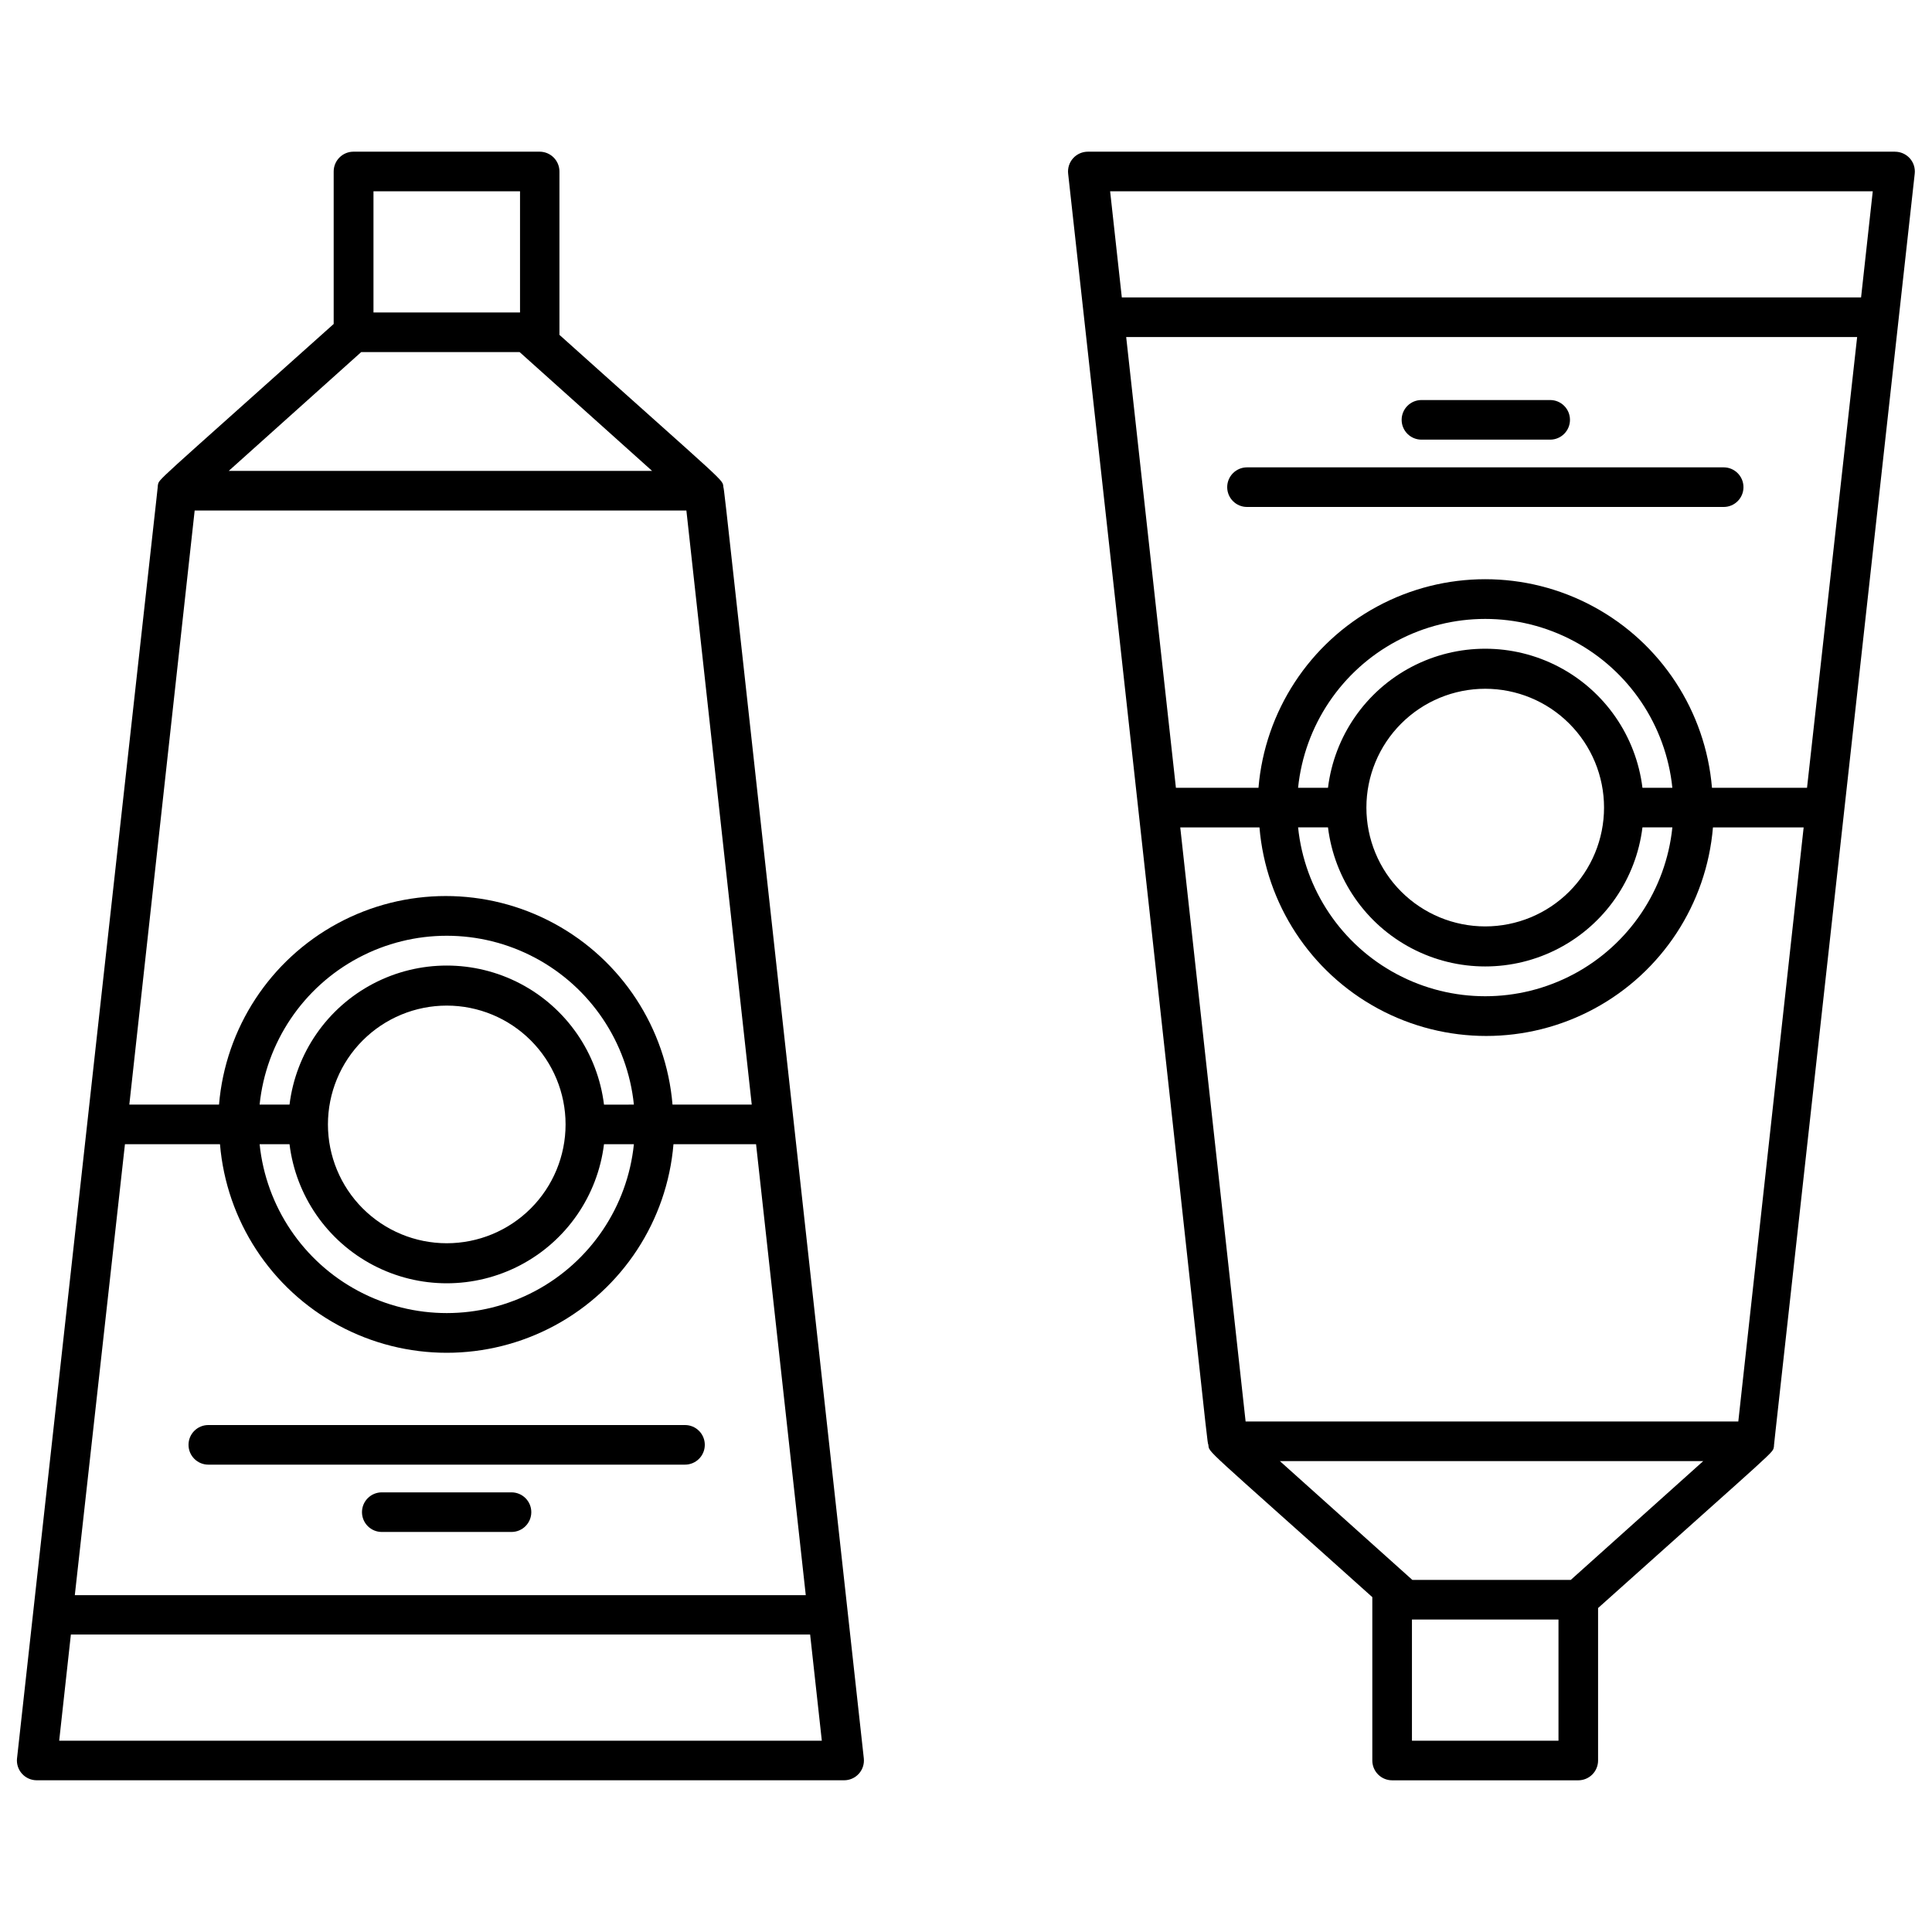
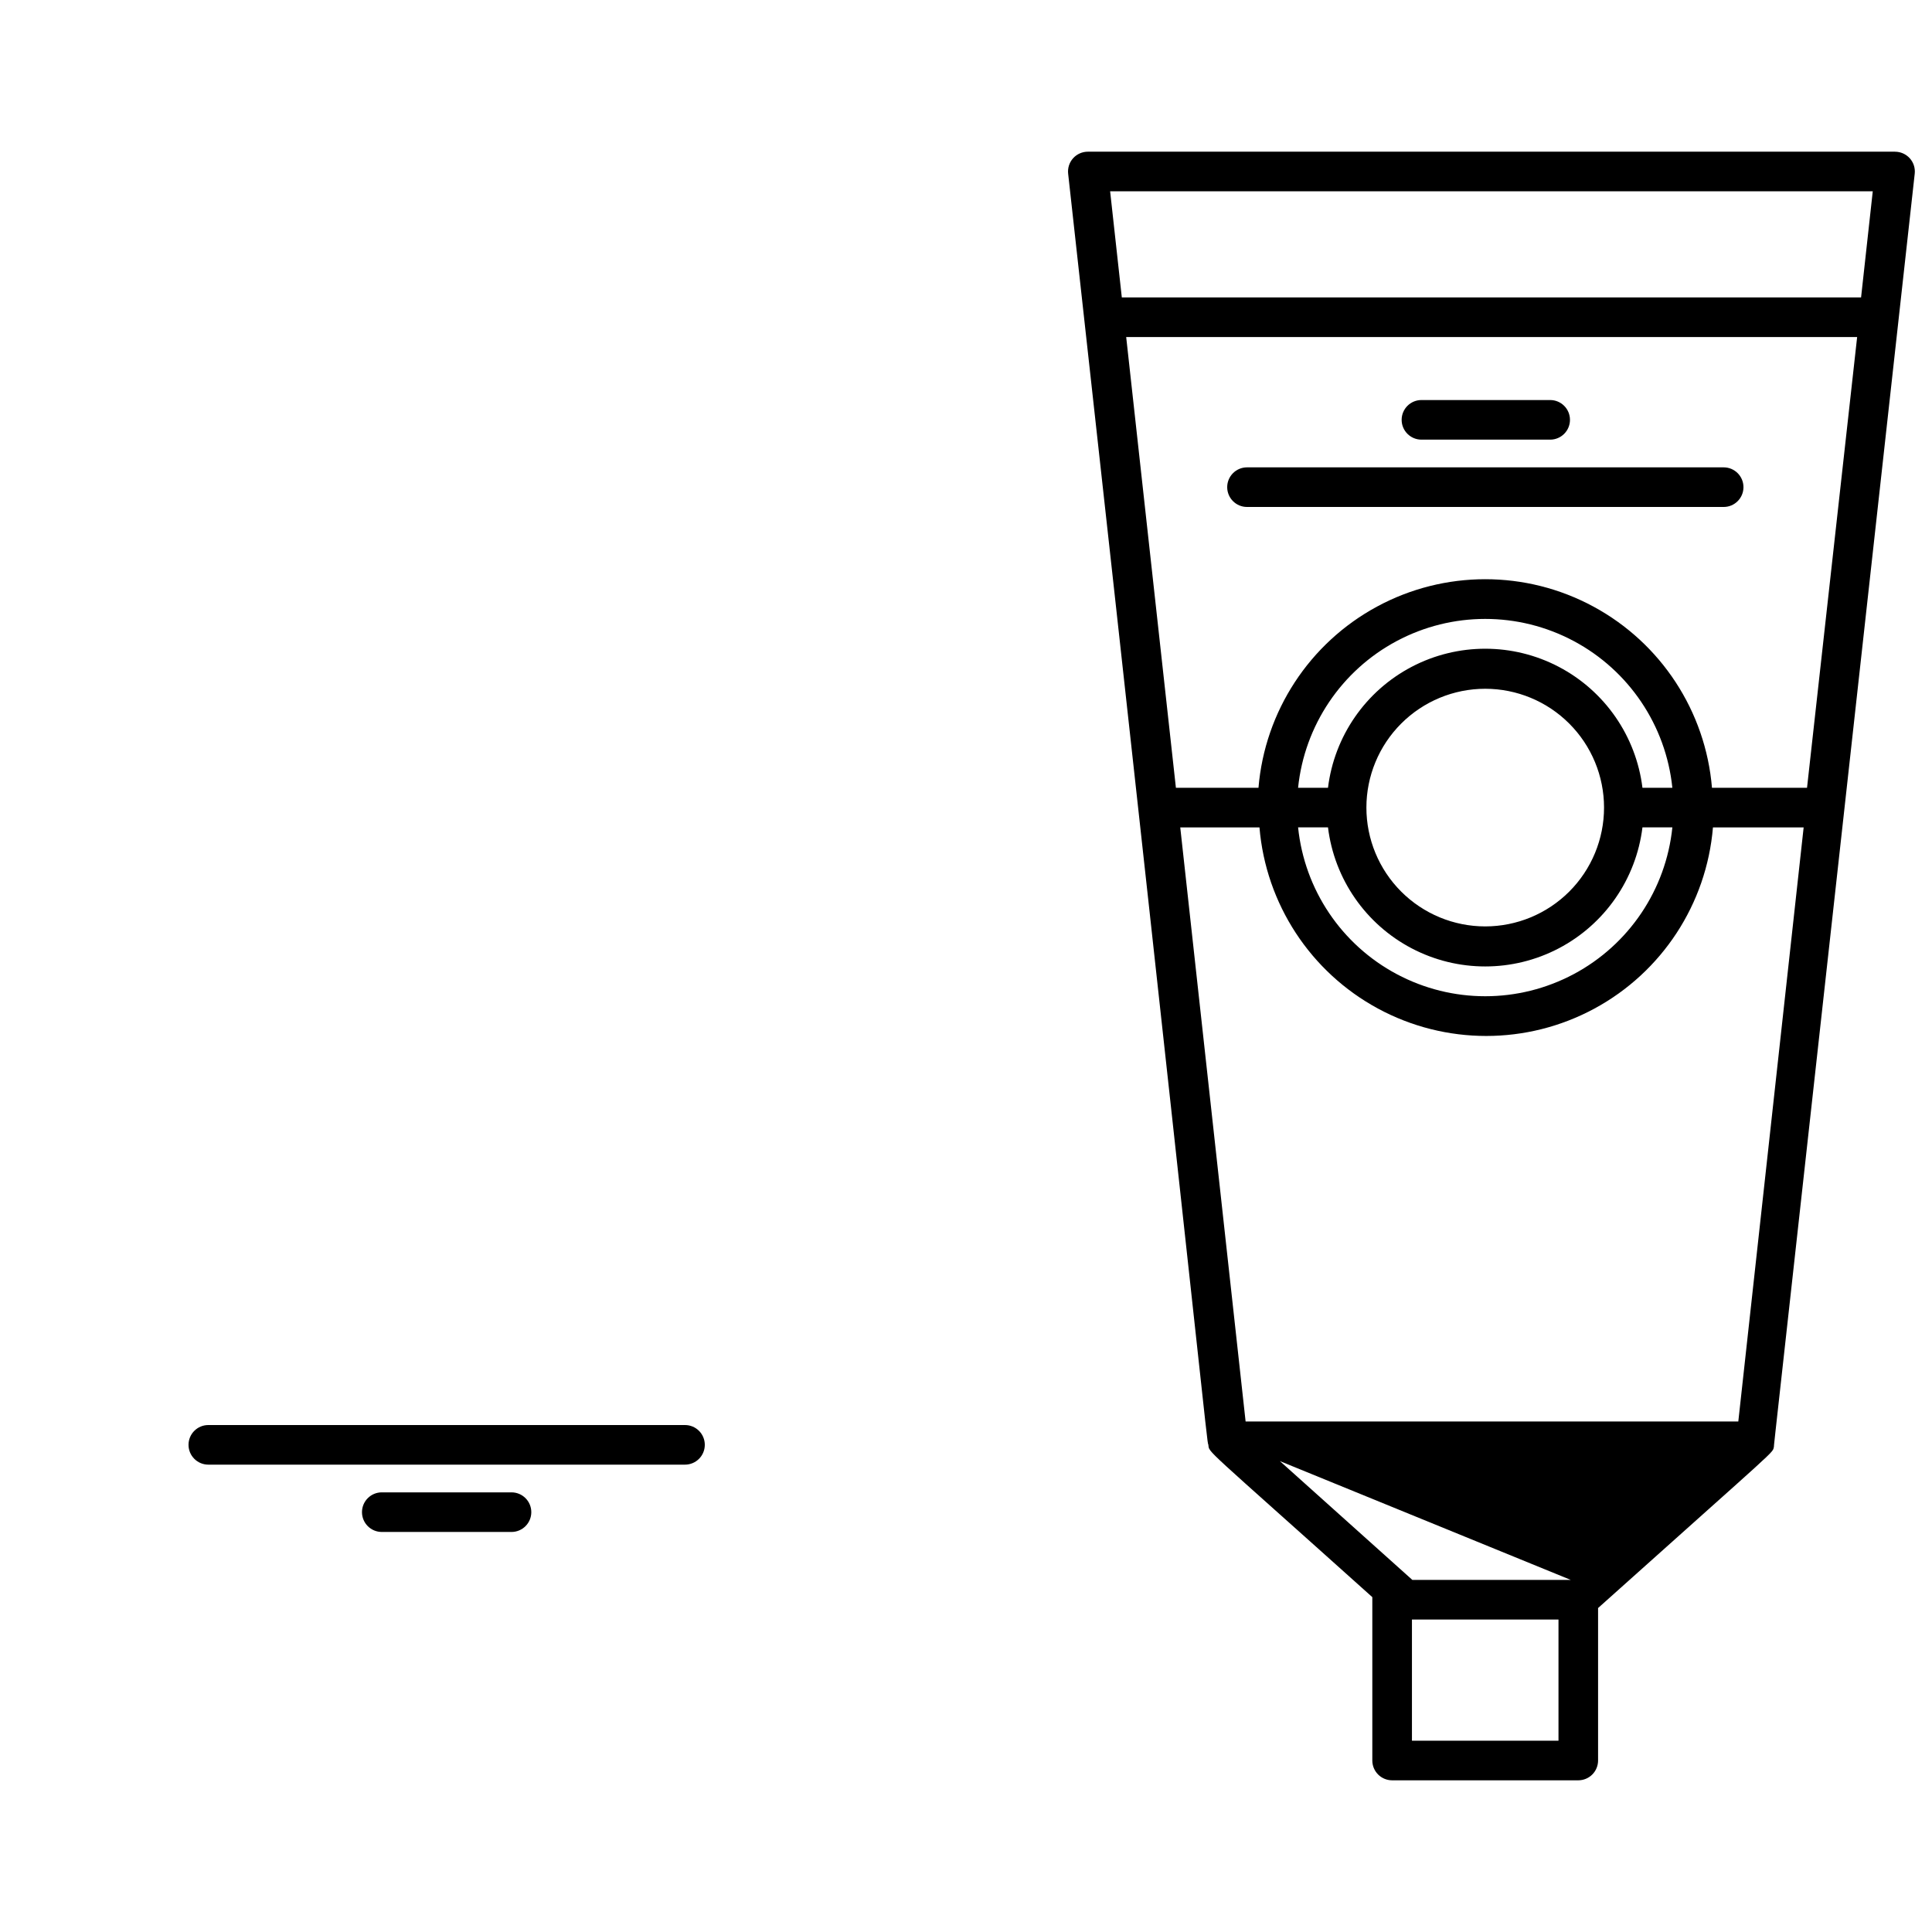
<svg xmlns="http://www.w3.org/2000/svg" width="800px" height="800px" version="1.1" viewBox="144 144 512 512">
  <defs>
    <clipPath id="b">
      <path d="m148.09 184h224.91v432h-224.91z" />
    </clipPath>
    <clipPath id="a">
      <path d="m427 184h224.9v432h-224.9z" />
    </clipPath>
  </defs>
  <g clip-path="url(#b)">
-     <path d="m335.71 273.15c-0.316-2.309 2.047 0.418-43.453-40.41v-43.297 0.004c0-1.395-0.555-2.727-1.539-3.711s-2.316-1.539-3.711-1.539h-49.332c-2.898 0-5.246 2.352-5.246 5.25v40.41c-48.859 43.77-46.129 40.883-46.602 42.77 0 0.734 1.156-10.758-37.312 337.34h-0.004c-0.164 1.488 0.316 2.977 1.32 4.09 1 1.113 2.434 1.742 3.93 1.734h213.91c1.496 0.008 2.926-0.621 3.93-1.734 1.004-1.113 1.48-2.602 1.316-4.09-36.578-331.78-36.945-336.29-37.207-336.82zm-92.734-78.457h38.836v32.117h-38.836zm-3.254 42.613h41.984l35.109 31.488h-112.2zm-44.133 41.984h130.31l17.32 157.44h-20.996c-1.695-20.277-13.504-38.332-31.402-48.012-17.898-9.68-39.473-9.68-57.371 0-17.898 9.68-29.711 27.734-31.406 48.012h-23.773zm25.137 167.94c1.684 13.676 9.973 25.656 22.18 32.055 12.207 6.398 26.773 6.398 38.98 0 12.203-6.398 20.492-18.379 22.18-32.055h7.926-0.004c-1.699 16.512-11.508 31.094-26.156 38.895-14.648 7.805-32.223 7.805-46.871 0-14.652-7.801-24.457-22.383-26.16-38.895zm10.18-5.246c0-8.352 3.32-16.363 9.223-22.266 5.906-5.906 13.914-9.223 22.266-9.223 8.352 0 16.359 3.316 22.266 9.223 5.906 5.902 9.223 13.914 9.223 22.266 0 8.348-3.316 16.359-9.223 22.266-5.906 5.902-13.914 9.223-22.266 9.223-8.352 0-16.359-3.32-22.266-9.223-5.902-5.906-9.223-13.918-9.223-22.266zm73.156-5.246 0.004-0.004c-1.688-13.676-9.977-25.656-22.18-32.055-12.207-6.394-26.773-6.394-38.98 0-12.207 6.398-20.496 18.379-22.18 32.055h-7.926c1.703-16.512 11.508-31.094 26.16-38.895 14.648-7.805 32.223-7.805 46.871 0 14.648 7.801 24.457 22.383 26.156 38.895zm-126.95 10.492h25.191-0.004c1.699 20.277 13.508 38.332 31.406 48.012 17.898 9.68 39.473 9.68 57.371 0 17.898-9.68 29.707-27.734 31.402-48.012h21.887l13.172 119.5h-193.71zm-17.426 158.07 3.098-28.129h195.91l3.098 28.129z" />
-   </g>
+     </g>
  <path d="m325.53 521.65h-126.32c-2.898 0-5.25 2.348-5.25 5.246 0 2.898 2.352 5.25 5.25 5.25h126.32c2.898 0 5.25-2.352 5.25-5.25 0-2.898-2.352-5.246-5.25-5.246z" />
  <path d="m279.55 539.49h-34.371c-2.898 0-5.25 2.348-5.25 5.246 0 2.898 2.352 5.25 5.25 5.25h34.375-0.004c2.898 0 5.25-2.352 5.25-5.25 0-2.898-2.352-5.246-5.25-5.246z" />
  <g clip-path="url(#a)">
-     <path d="m646.18 184.2h-213.86c-1.5-0.008-2.93 0.625-3.934 1.734-1 1.113-1.48 2.602-1.316 4.094 36.734 331.78 36.734 336.29 37.156 336.82 0.316 2.309-2.047-0.418 43.453 40.41v43.297c0 1.391 0.555 2.727 1.539 3.711 0.984 0.98 2.316 1.535 3.711 1.535h49.332-0.004c1.395 0 2.727-0.555 3.711-1.535 0.984-0.984 1.539-2.32 1.539-3.711v-40.41c48.965-43.875 46.129-40.883 46.602-42.77 0-0.734-1.156 10.496 37.312-337.34 0.168-1.492-0.312-2.981-1.316-4.094-1.004-1.109-2.434-1.742-3.93-1.734zm-5.879 10.496-3.098 28.129h-195.91l-3.098-28.129zm-83.285 410.61h-38.836v-32.117h38.836zm3.254-42.613h-41.984l-35.109-31.488h112.2zm44.398-41.984h-130.57l-17.32-157.44h20.992c1.695 20.277 13.508 38.332 31.406 48.012 17.898 9.68 39.473 9.68 57.371 0 17.898-9.68 29.707-27.734 31.402-48.012h24.035zm-25.402-167.94c-1.684-13.676-9.973-25.656-22.18-32.055-12.203-6.394-26.773-6.394-38.977 0-12.207 6.398-20.496 18.379-22.18 32.055h-7.926c1.699-16.512 11.508-31.094 26.156-38.895 14.652-7.805 32.223-7.805 46.875 0 14.648 7.801 24.457 22.383 26.156 38.895zm-10.18 5.246v0.004c0 8.352-3.316 16.359-9.223 22.266-5.906 5.902-13.914 9.223-22.266 9.223-8.352 0-16.359-3.32-22.266-9.223-5.906-5.906-9.223-13.914-9.223-22.266s3.316-16.363 9.223-22.266c5.906-5.906 13.914-9.223 22.266-9.223 8.352 0 16.359 3.316 22.266 9.223 5.906 5.902 9.223 13.914 9.223 22.266zm-73.156 5.25c1.684 13.68 9.973 25.656 22.18 32.055 12.203 6.398 26.773 6.398 38.977 0 12.207-6.398 20.496-18.375 22.18-32.055h7.926c-1.699 16.512-11.508 31.094-26.156 38.895-14.652 7.805-32.223 7.805-46.875 0-14.648-7.801-24.457-22.383-26.156-38.895zm126.95-10.496h-25.191c-1.695-20.277-13.504-38.332-31.406-48.012-17.898-9.68-39.469-9.68-57.367 0-17.902 9.68-29.711 27.734-31.406 48.012h-21.883l-13.176-119.45h193.71z" />
+     <path d="m646.18 184.2h-213.86c-1.5-0.008-2.93 0.625-3.934 1.734-1 1.113-1.48 2.602-1.316 4.094 36.734 331.78 36.734 336.29 37.156 336.82 0.316 2.309-2.047-0.418 43.453 40.41v43.297c0 1.391 0.555 2.727 1.539 3.711 0.984 0.98 2.316 1.535 3.711 1.535h49.332-0.004c1.395 0 2.727-0.555 3.711-1.535 0.984-0.984 1.539-2.32 1.539-3.711v-40.41c48.965-43.875 46.129-40.883 46.602-42.77 0-0.734-1.156 10.496 37.312-337.34 0.168-1.492-0.312-2.981-1.316-4.094-1.004-1.109-2.434-1.742-3.93-1.734zm-5.879 10.496-3.098 28.129h-195.91l-3.098-28.129zm-83.285 410.61h-38.836v-32.117h38.836zm3.254-42.613h-41.984l-35.109-31.488zm44.398-41.984h-130.57l-17.32-157.44h20.992c1.695 20.277 13.508 38.332 31.406 48.012 17.898 9.68 39.473 9.68 57.371 0 17.898-9.68 29.707-27.734 31.402-48.012h24.035zm-25.402-167.94c-1.684-13.676-9.973-25.656-22.18-32.055-12.203-6.394-26.773-6.394-38.977 0-12.207 6.398-20.496 18.379-22.18 32.055h-7.926c1.699-16.512 11.508-31.094 26.156-38.895 14.652-7.805 32.223-7.805 46.875 0 14.648 7.801 24.457 22.383 26.156 38.895zm-10.18 5.246v0.004c0 8.352-3.316 16.359-9.223 22.266-5.906 5.902-13.914 9.223-22.266 9.223-8.352 0-16.359-3.32-22.266-9.223-5.906-5.906-9.223-13.914-9.223-22.266s3.316-16.363 9.223-22.266c5.906-5.906 13.914-9.223 22.266-9.223 8.352 0 16.359 3.316 22.266 9.223 5.906 5.902 9.223 13.914 9.223 22.266zm-73.156 5.25c1.684 13.68 9.973 25.656 22.18 32.055 12.203 6.398 26.773 6.398 38.977 0 12.207-6.398 20.496-18.375 22.18-32.055h7.926c-1.699 16.512-11.508 31.094-26.156 38.895-14.652 7.805-32.223 7.805-46.875 0-14.648-7.801-24.457-22.383-26.156-38.895zm126.95-10.496h-25.191c-1.695-20.277-13.504-38.332-31.406-48.012-17.898-9.68-39.469-9.68-57.367 0-17.902 9.68-29.711 27.734-31.406 48.012h-21.883l-13.176-119.45h193.71z" />
  </g>
  <path d="m474.47 278.35h126.32c2.898 0 5.246-2.348 5.246-5.246 0-2.898-2.348-5.25-5.246-5.25h-126.32c-2.898 0-5.25 2.352-5.25 5.25 0 2.898 2.352 5.246 5.25 5.246z" />
  <path d="m520.7 260.51h34.113c2.898 0 5.246-2.352 5.246-5.25 0-2.898-2.348-5.246-5.246-5.246h-34.113c-2.898 0-5.25 2.348-5.25 5.246 0 2.898 2.352 5.25 5.25 5.25z" />
</svg>